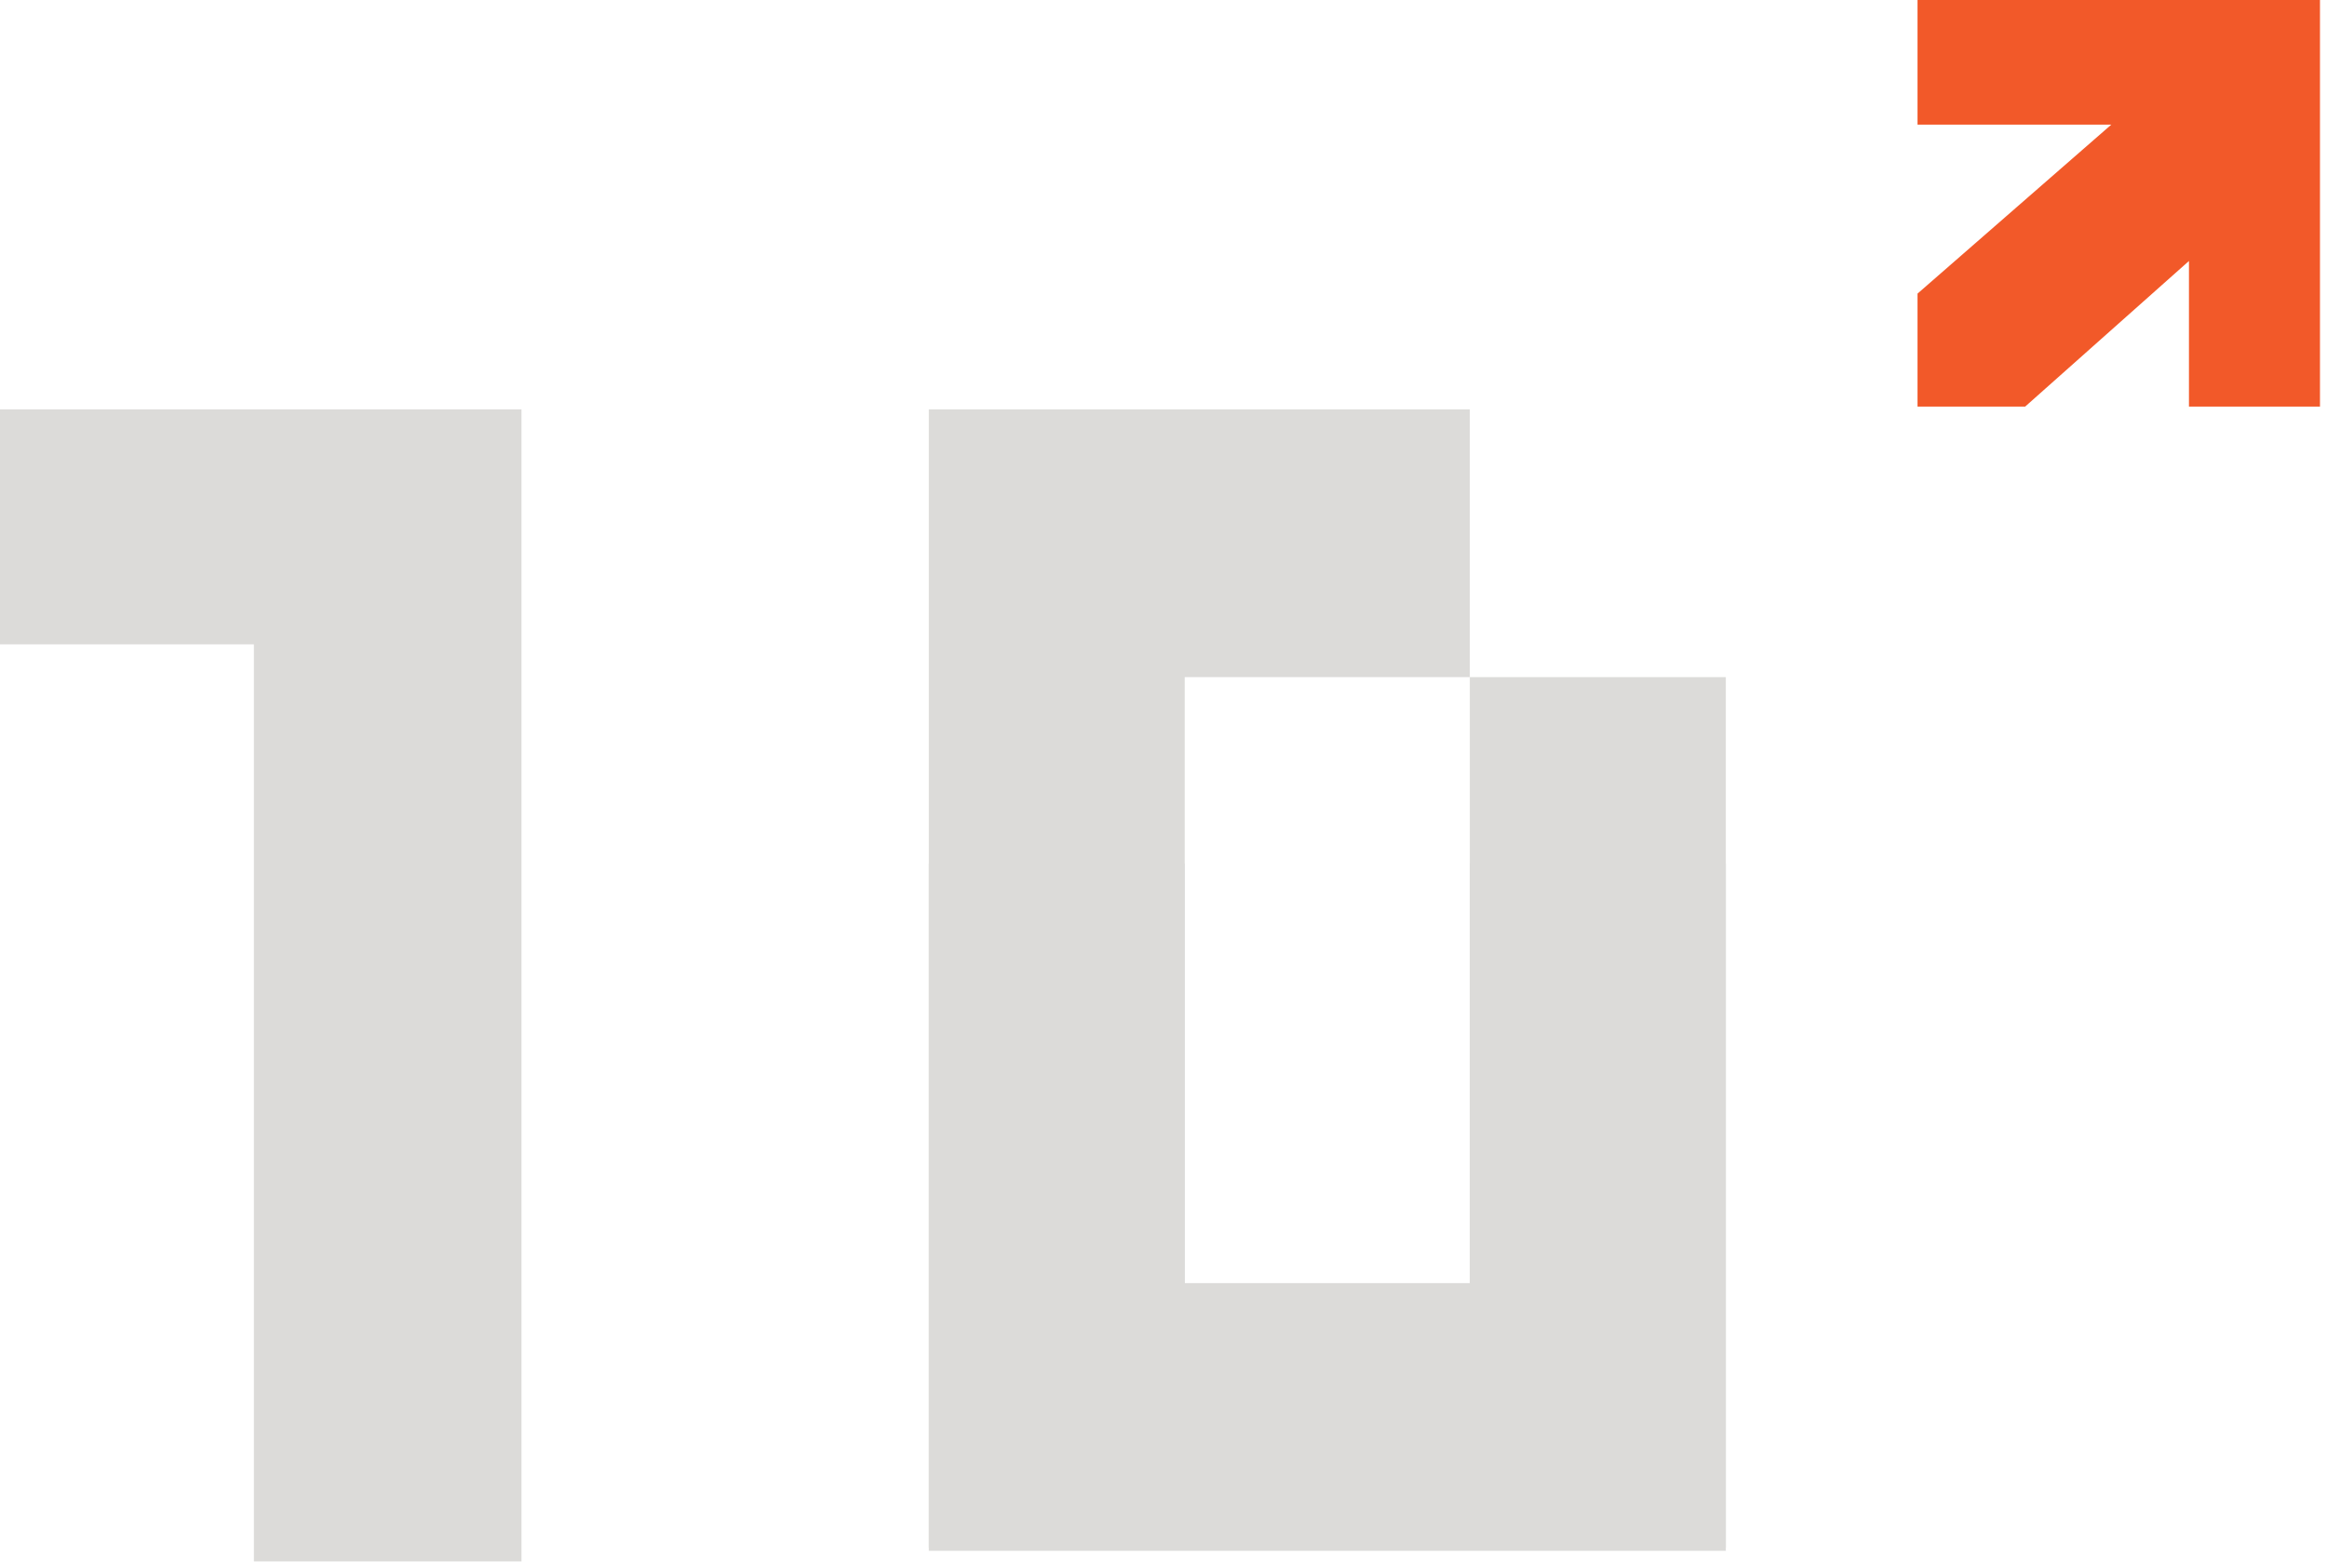
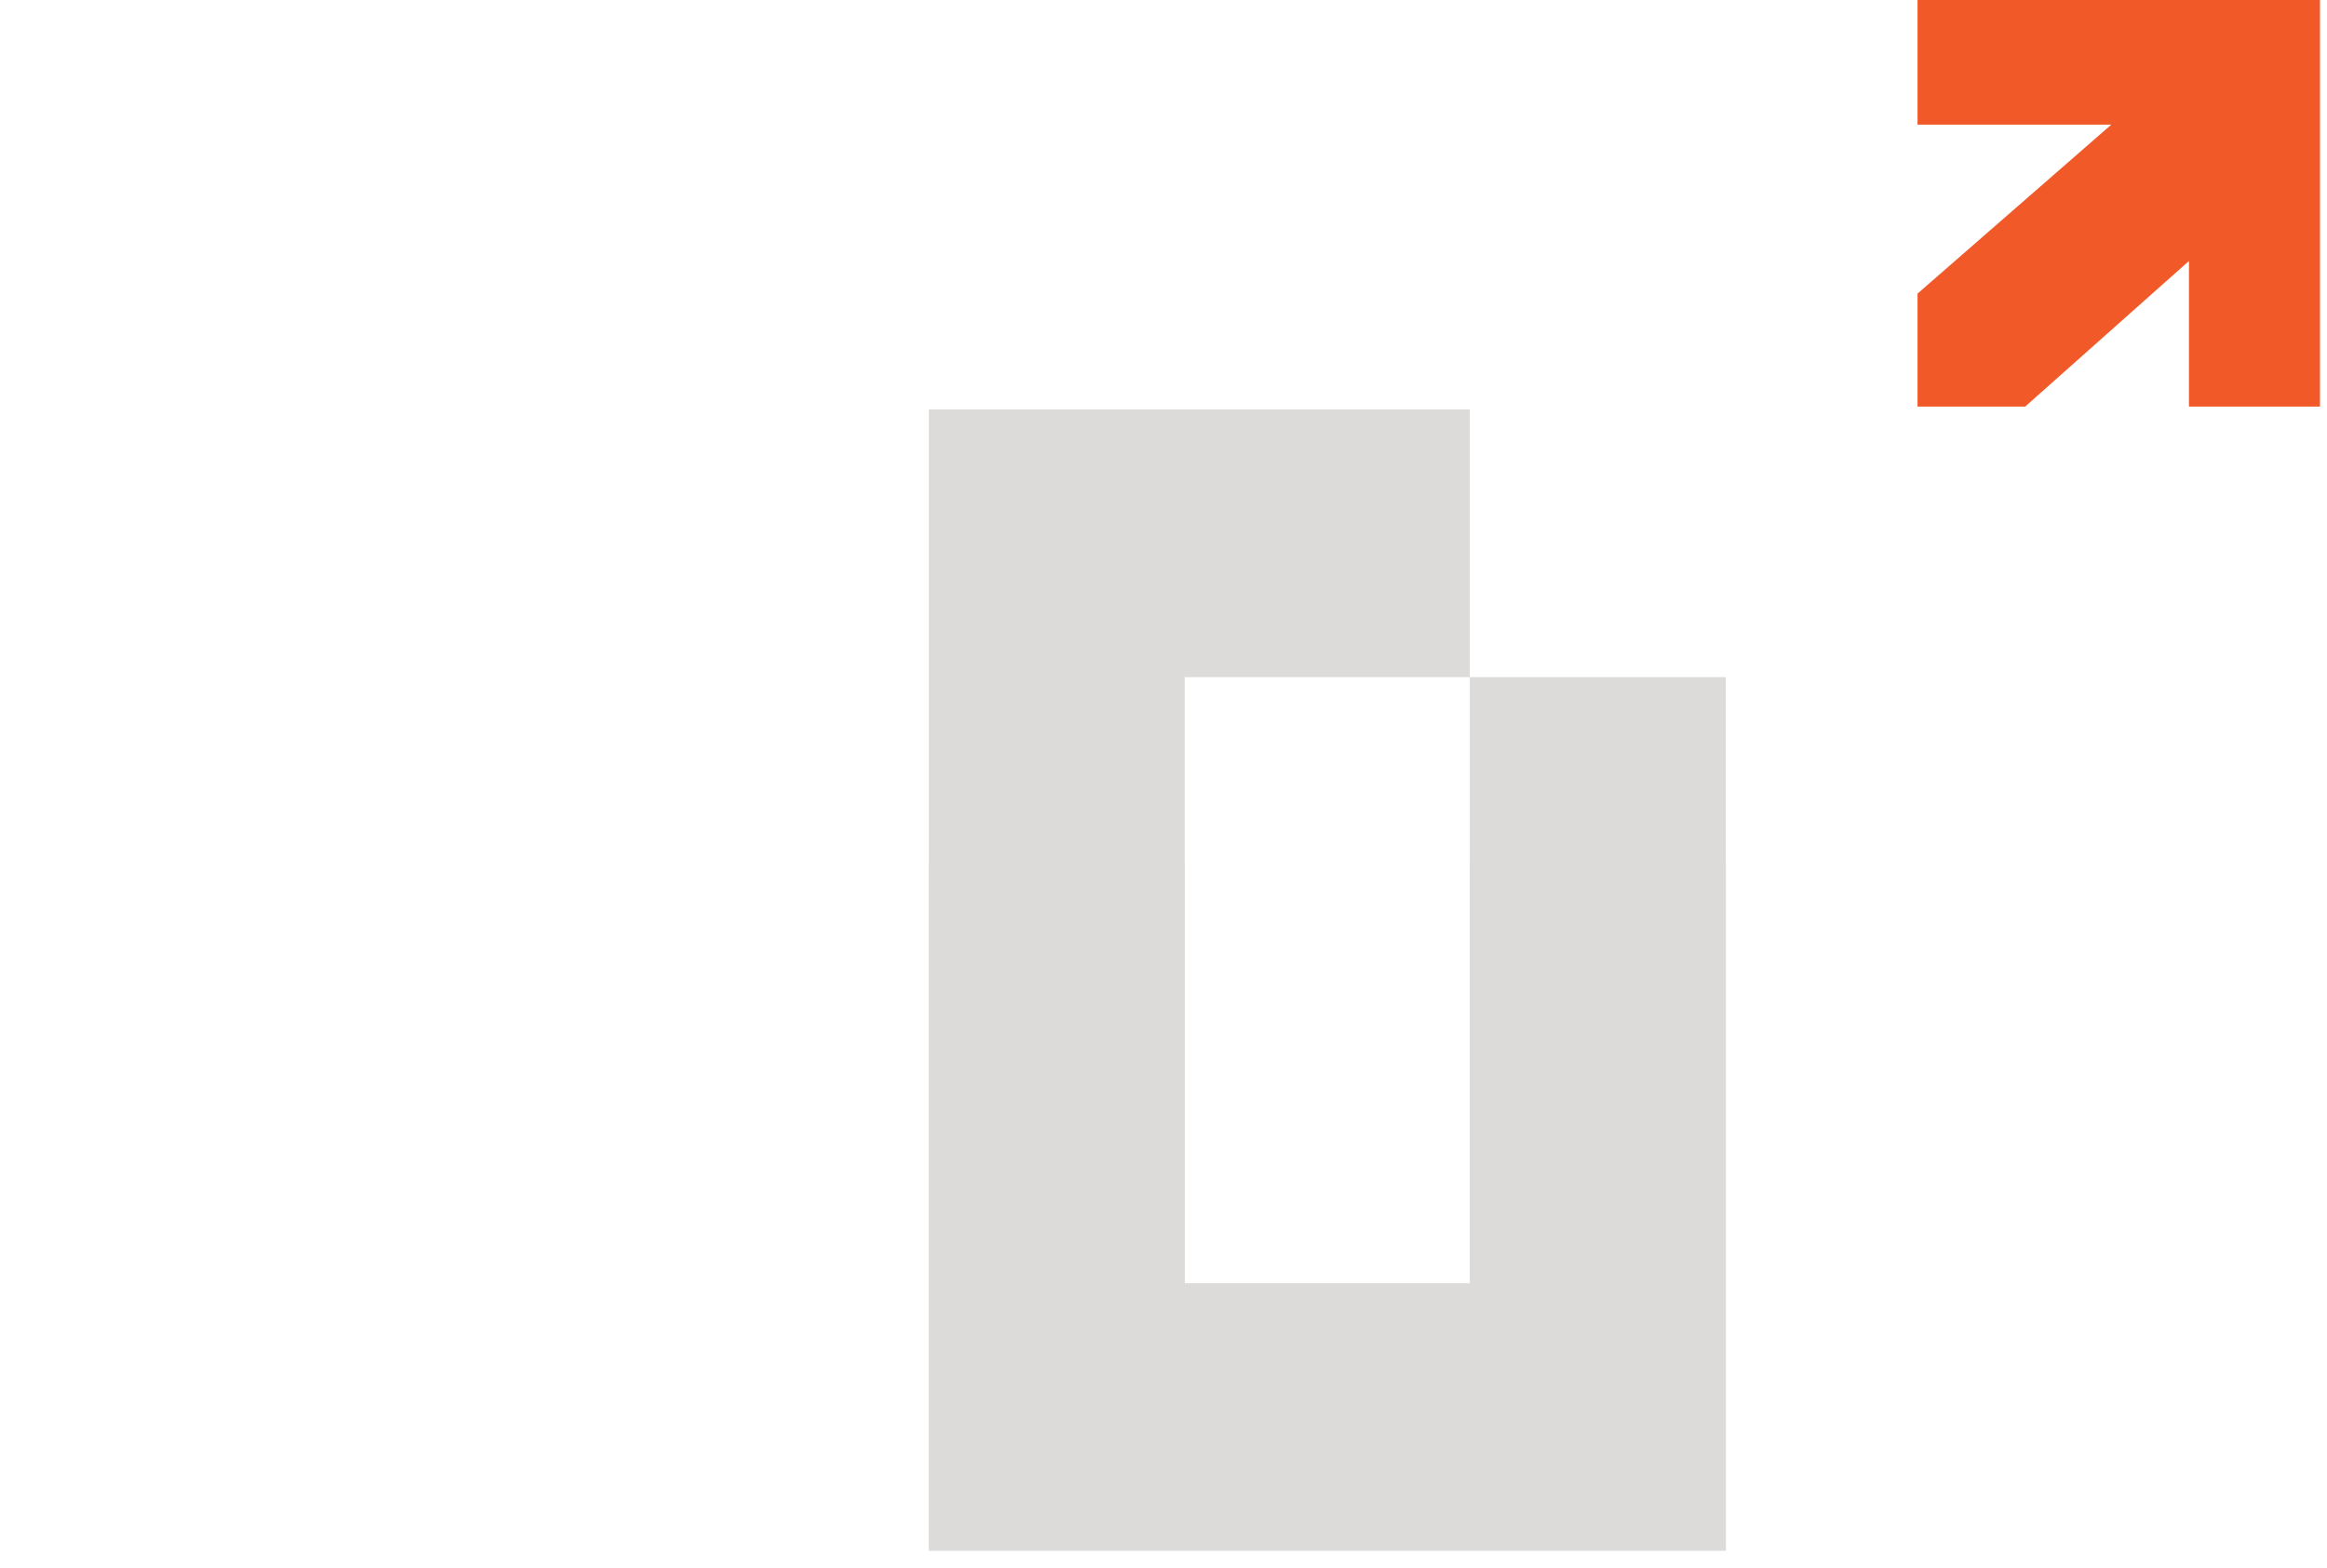
<svg xmlns="http://www.w3.org/2000/svg" width="233" height="157" viewBox="0 0 233 157" fill="none">
-   <path d="M25.423 156.379V64.537H0V41H52.216V156.379H25.423Z" fill="#DCDBD9" />
  <path d="M192 0H232.297V40.722H219.178V26.139L202.778 40.722H192V29.406L211.4 12.484H192V0Z" fill="#F25929" />
  <path fill-rule="evenodd" clip-rule="evenodd" d="M147.182 155.019H172.806V67.817H147.171V41.003H93V155.019H118.624V67.817H147.171V155.32L147.182 155.019Z" fill="#DCDBD9" />
-   <path fill-rule="evenodd" clip-rule="evenodd" d="M147.182 86.501H172.806V155.321H93V86.501H118.624V128.508H147.171V86.199L147.182 86.501Z" fill="#DCDBD9" />
+   <path fill-rule="evenodd" clip-rule="evenodd" d="M147.182 86.501H172.806V155.321H93V86.501H118.624V128.508H147.171V86.199L147.182 86.501" fill="#DCDBD9" />
</svg>